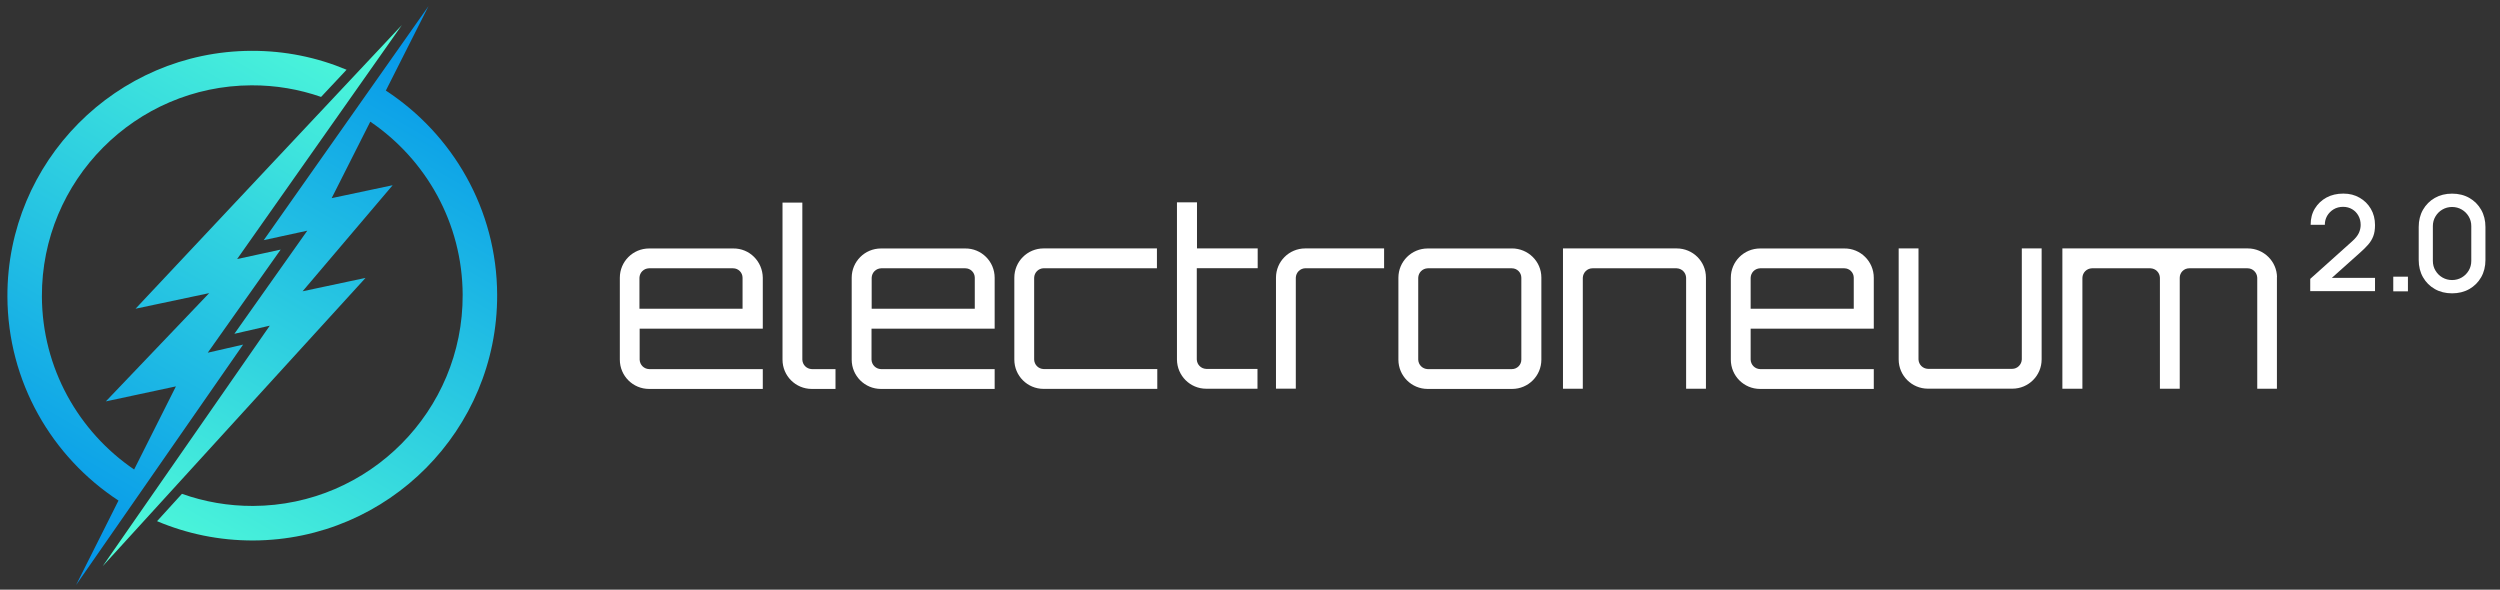
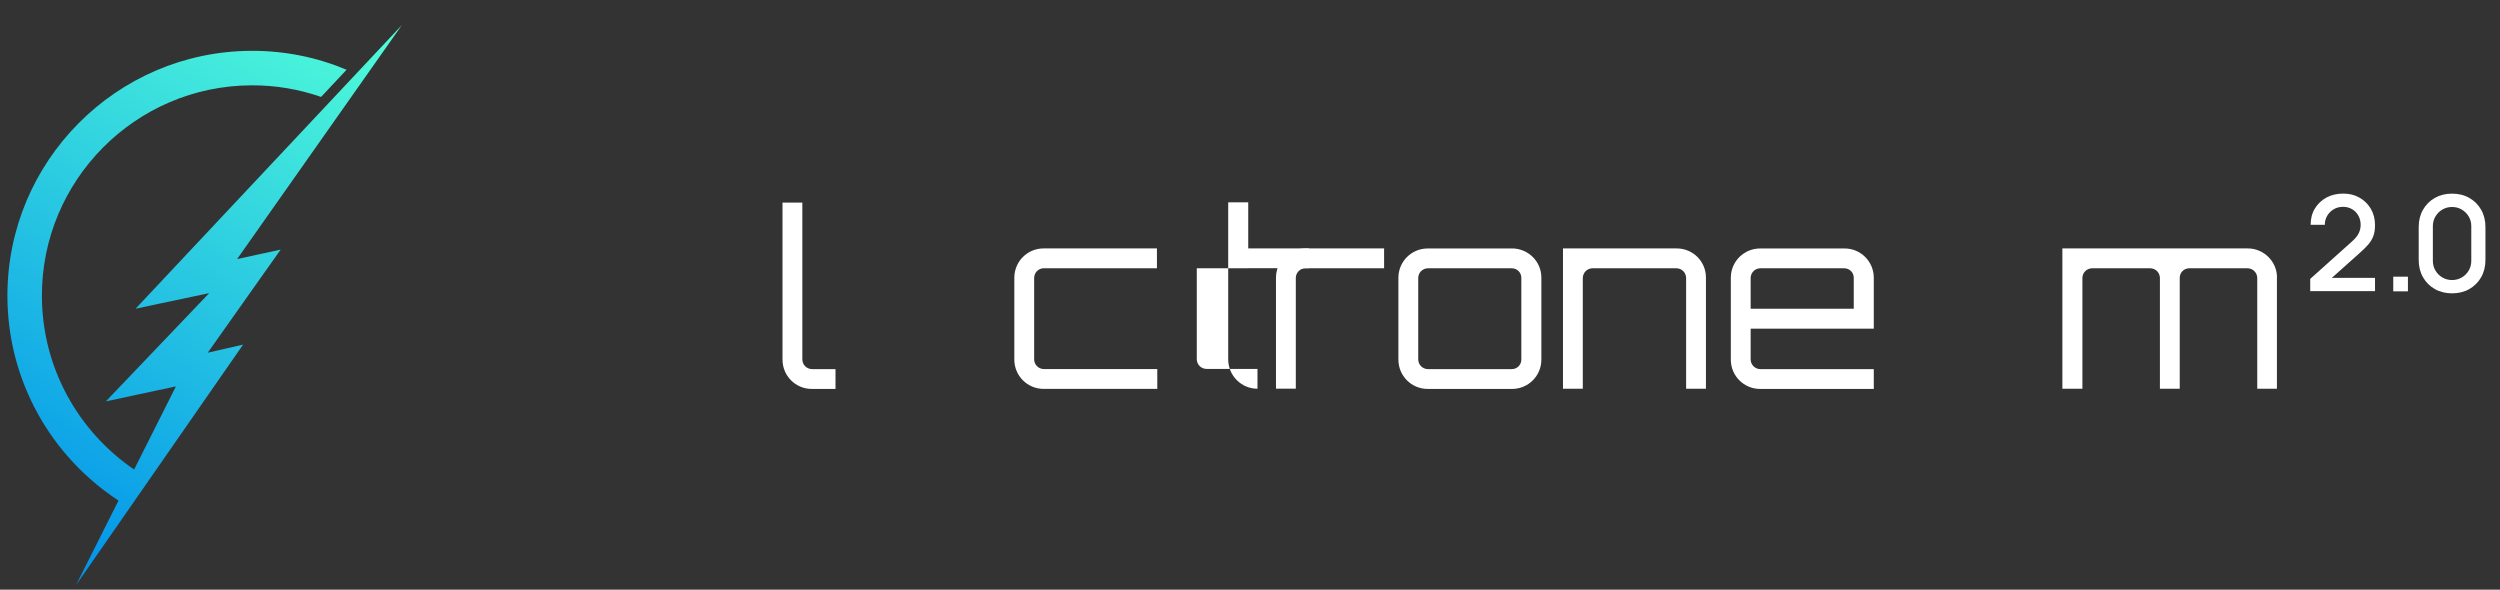
<svg xmlns="http://www.w3.org/2000/svg" id="a" version="1.1" viewBox="0 0 489.29 115.41">
  <rect x="0" y="0" width="489.29" height="115.41" fill="#333333" stroke="none" />
  <defs>
    <style>
      .st0 {
        fill: #fff;
      }

      .st1 {
        fill: url(#linear-gradient1);
      }

      .st2 {
        fill: url(#linear-gradient);
      }
    </style>
    <linearGradient id="linear-gradient" x1="60.53" y1="122.78" x2="-3.4" y2="12.71" gradientTransform="translate(0 117) scale(1 -1)" gradientUnits="userSpaceOnUse">
      <stop offset="0" stop-color="#52ffd8" />
      <stop offset="1" stop-color="#0091eb" />
    </linearGradient>
    <linearGradient id="linear-gradient1" x1="38.33" y1="-4.17" x2="101.85" y2="105.35" gradientTransform="translate(0 117) scale(1 -1)" gradientUnits="userSpaceOnUse">
      <stop offset="0" stop-color="#52ffd8" />
      <stop offset="1" stop-color="#0091eb" />
    </linearGradient>
  </defs>
-   <path class="st0" d="M149.29,54.36v9.96h-24.1v6.07c.04,1.02.83,1.81,1.85,1.85h22.25v3.88h-22.25c-3.17,0-5.73-2.56-5.73-5.73h0v-16.03c0-3.17,2.56-5.73,5.73-5.73h16.48c3.17-.04,5.73,2.53,5.77,5.73q.03,2.13,0,0ZM145.33,60.43v-6.07c0-1.02-.83-1.85-1.85-1.85h-16.48c-1.02.04-1.81.83-1.85,1.85v6.07h20.18Z" />
  <path class="st0" d="M157.03,39.65v30.74c.04,1.02.83,1.81,1.85,1.85h4.64v3.88h-4.64c-3.17,0-5.73-2.56-5.73-5.73h0v-30.74h3.88,0Z" />
-   <path class="st0" d="M194.67,54.36v9.96h-24.1v6.07c.04,1.02.83,1.81,1.85,1.85h22.25v3.88h-22.25c-3.17,0-5.73-2.56-5.73-5.73h0v-16.03c0-3.17,2.56-5.73,5.73-5.73h16.48c3.17-.04,5.77,2.53,5.77,5.73q0,2.13,0,0ZM190.78,60.43v-6.07c0-1.02-.83-1.85-1.85-1.85h-16.48c-1.02.04-1.81.83-1.85,1.85v6.07h20.18Z" />
  <path class="st0" d="M226.5,72.23v3.88h-22.25c-3.17,0-5.73-2.56-5.73-5.73h0v-16.03c0-3.17,2.56-5.73,5.73-5.73h22.18v3.88h-22.18c-1.02.04-1.81.83-1.85,1.85v16.03c.04,1.02.83,1.81,1.85,1.85,0,0,22.25,0,22.25,0Z" />
-   <path class="st0" d="M234.23,52.51v17.84c.04,1.02.83,1.81,1.85,1.85h10.03v3.88h-10.03c-3.17,0-5.7-2.56-5.73-5.7v-30.78h3.92v9.01h11.88v3.88h-11.92v.02Z" />
+   <path class="st0" d="M234.23,52.51v17.84c.04,1.02.83,1.81,1.85,1.85h10.03v3.88c-3.17,0-5.7-2.56-5.73-5.7v-30.78h3.92v9.01h11.88v3.88h-11.92v.02Z" />
  <path class="st0" d="M270.89,48.62v3.88h-15.43c-1.02.04-1.81.83-1.85,1.85v21.72h-3.88v-21.72c0-3.17,2.56-5.73,5.73-5.73h15.43Z" />
  <path class="st0" d="M295.9,48.62c3.17,0,5.77,2.53,5.77,5.7v16.07c0,3.17-2.56,5.73-5.73,5.73h-16.52c-3.17,0-5.73-2.56-5.73-5.73h0v-16.03c0-3.17,2.56-5.73,5.73-5.73h16.48ZM279.42,52.51c-1.02.04-1.81.83-1.85,1.85v16.03c.04,1.02.83,1.81,1.85,1.85h16.48c1.02,0,1.85-.83,1.85-1.85v-16.03c0-1.02-.83-1.85-1.85-1.85,0,0-16.48,0-16.48,0Z" />
  <path class="st0" d="M333.88,54.36v21.72h-3.88v-21.72c-.04-1.02-.83-1.81-1.85-1.85h-16.48c-1.02,0-1.85.83-1.89,1.85v21.72h-3.88v-27.46h22.25c3.17,0,5.73,2.53,5.73,5.7v.04h0Z" />
  <path class="st0" d="M366.73,54.36v9.96h-24.1v6.07c.04,1.02.83,1.81,1.85,1.85h22.25v3.88h-22.25c-3.17,0-5.73-2.56-5.73-5.73h0v-16.03c0-3.17,2.56-5.73,5.73-5.73h16.48c3.17-.04,5.77,2.53,5.77,5.73q0,2.13,0,0ZM362.81,60.43v-6.07c0-1.02-.83-1.85-1.85-1.85h-16.48c-1.02.04-1.81.83-1.85,1.85v6.07h20.18Z" />
-   <path class="st0" d="M399.58,48.62v21.72c0,3.17-2.56,5.73-5.73,5.73h-16.52c-3.17,0-5.73-2.56-5.73-5.73h0v-21.72h3.88v21.72c.04,1.02.83,1.81,1.85,1.85h16.48c1.02,0,1.85-.83,1.89-1.85v-21.72h3.88,0Z" />
  <path class="st0" d="M445.63,54.36v21.72h-3.85v-21.72c-.04-1.02-.87-1.85-1.89-1.85h-11.43c-1.02,0-1.85.83-1.85,1.85v21.72h-3.88v-21.72c-.04-1.02-.83-1.81-1.85-1.85h-11.47c-1.02.04-1.81.83-1.85,1.85v21.72h-3.92v-27.46h36.28c3.13,0,5.7,2.53,5.73,5.66-.04,0-.04.04-.04.08h.02Z" />
  <path class="st2" d="M47.59,67.44l-6.93,1.59,14.27-20.18-8.52,1.85L78.65,4.91,26.53,60.42l14.41-3.05-20.23,21.19,13.72-2.94-8.18,16.27c-10.84-7.38-17.99-19.79-18.05-33.87-.09-22.7,18.31-41.23,41.01-41.32,4.77-.02,9.36.78,13.63,2.27l4.99-5.32c-5.74-2.41-12.04-3.73-18.65-3.7C22.77,10.05,1.36,31.62,1.45,58.04c.06,16.7,8.71,31.4,21.74,39.93l-8.31,16.54,32.71-47.08h0Z" />
-   <path class="st1" d="M75.51,17.74L83.86,1.21l-32.24,45.79,8.52-1.85-14.27,20.18,6.93-1.59-32.71,47.08,51.45-56.43-12.32,2.62,17.63-20.76-11.94,2.53,7.56-14.97c10.86,7.38,18.03,19.8,18.08,33.89.09,22.7-18.31,41.23-41.01,41.32-4.88.02-9.57-.82-13.93-2.37l-4.87,5.35c5.79,2.45,12.15,3.8,18.83,3.78,26.42-.1,47.83-21.67,47.73-48.1-.06-16.71-8.73-31.42-21.77-39.94h-.02Z" />
  <path class="st0" d="M452.15,57v-2.42s8.16-7.31,8.16-7.31c.66-.58,1.11-1.14,1.35-1.66s.36-1.06.36-1.59c0-.67-.15-1.27-.44-1.8-.29-.53-.7-.96-1.22-1.27-.52-.31-1.12-.47-1.79-.47s-1.31.16-1.85.49c-.54.33-.96.76-1.27,1.29-.3.54-.45,1.12-.44,1.74h-2.78c0-1.21.27-2.28.83-3.19s1.31-1.63,2.27-2.15,2.06-.77,3.3-.77,2.24.27,3.17.8c.94.53,1.67,1.26,2.22,2.19.54.93.81,1.98.81,3.17,0,.86-.11,1.59-.34,2.18-.23.6-.56,1.15-1.01,1.66-.45.51-1.01,1.07-1.69,1.66l-6.29,5.62-.3-.78h9.63v2.59h-12.66Z" />
  <path class="st0" d="M468.4,57.02v-2.87h2.87v2.87h-2.87Z" />
  <path class="st0" d="M479.91,57.41c-1.27,0-2.4-.28-3.38-.84-.98-.56-1.75-1.33-2.31-2.31-.56-.98-.84-2.11-.84-3.38v-6.45c0-1.27.28-2.4.84-3.38.56-.98,1.33-1.75,2.31-2.31s2.11-.84,3.38-.84,2.4.28,3.38.84,1.75,1.33,2.31,2.31c.56.98.84,2.11.84,3.38v6.45c0,1.27-.28,2.4-.84,3.38-.56.98-1.33,1.75-2.31,2.31-.98.56-2.11.84-3.38.84ZM479.91,54.81c.69,0,1.32-.17,1.89-.5s1.02-.78,1.36-1.35c.34-.57.51-1.2.51-1.9v-6.81c0-.69-.17-1.32-.51-1.89-.34-.57-.79-1.02-1.36-1.35s-1.2-.5-1.89-.5-1.32.17-1.89.5c-.57.33-1.02.78-1.36,1.35-.34.57-.51,1.2-.51,1.89v6.81c0,.7.17,1.34.51,1.9.34.57.79,1.02,1.36,1.35.57.33,1.2.5,1.89.5Z" />
</svg>